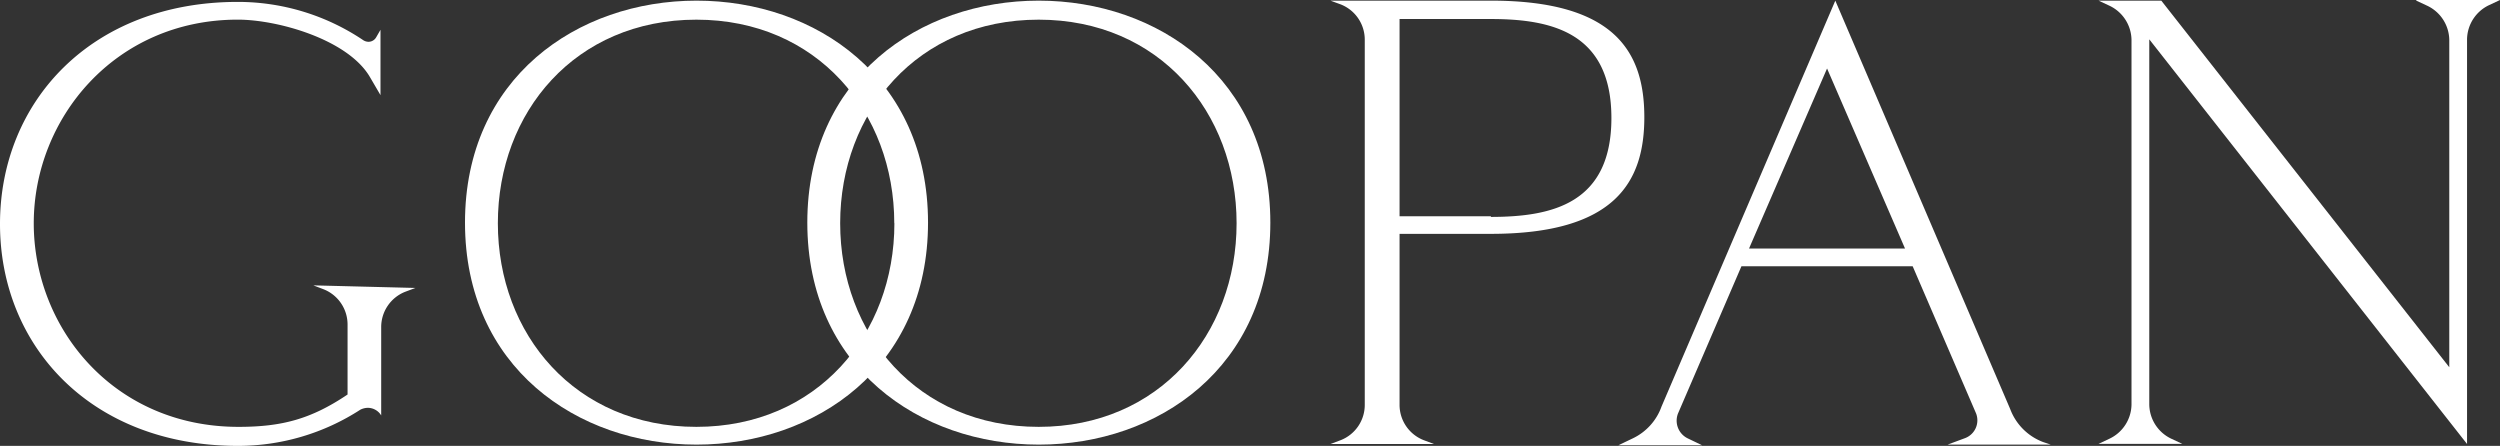
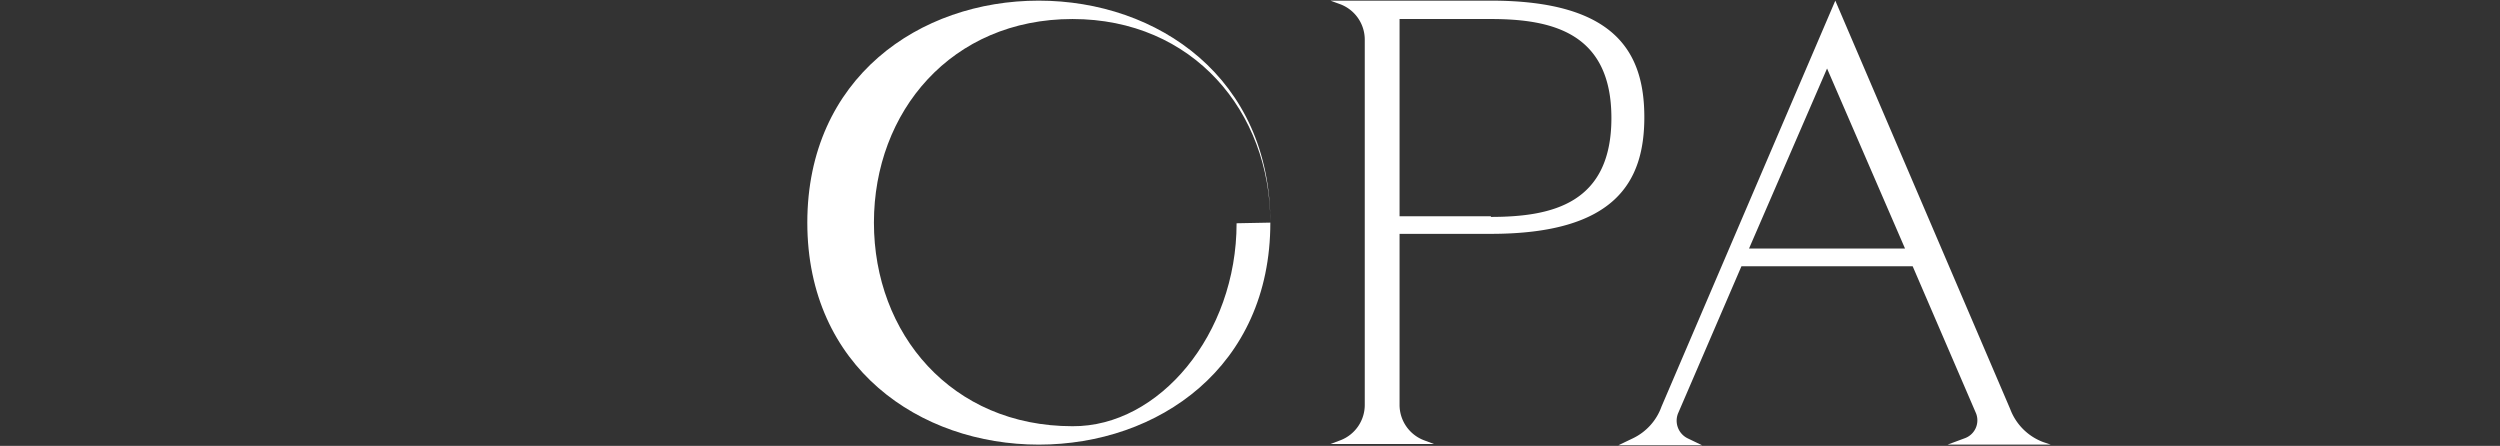
<svg xmlns="http://www.w3.org/2000/svg" data-name="Logo Goopan" width="814.74" height="145.31">
  <rect width="100%" height="100%" fill="#333333" stroke="none" />
-   <rect id="backgroundrect" width="100%" height="100%" x="0" y="0" fill="none" stroke="none" />
  <title>Kreslicí plátno 1</title>
  <g class="currentLayer" style="">
    <title>Layer 1</title>
    <g id="svg_1" class="" fill="#ffffff" fill-opacity="1">
-       <path d="M135.39,93.84l-3.31,1.24a12.35,12.35,0,0,0-7.85,11.58v28.73a5.1,5.1,0,0,0-4.34-2.48,5.55,5.55,0,0,0-2.48.62,73.25,73.25,0,0,1-39.9,11.78C29.77,145.31,0,112.86,0,73S29.77.62,77.51.62A73.23,73.23,0,0,1,118.24,13a3.26,3.26,0,0,0,1.86.62,2.89,2.89,0,0,0,2.48-1.44L124,9.71V31l-3.51-6c-7.24-12.19-30-18.6-43-18.6C37.41,6.41,11,38.65,11,72.76S37,139.11,77.72,139.11c14.06,0,23.57-2.48,35.55-10.54V105.83a12.35,12.35,0,0,0-7.85-11.57L102.11,93Z" id="svg_2" fill="#ffffff" fill-opacity="1" />
      <path d="M485.88.21c40.72,0,50,17,50,38,0,20.88-9.3,38-50,38H456.11v55.61A12.34,12.34,0,0,0,464,143.45l3.31,1.24h-33.7l3.31-1.24a12.34,12.34,0,0,0,7.85-11.57V13a12.34,12.34,0,0,0-7.85-11.57L433.58.21Zm0,70.28v.2c20.26,0,39.27-4.54,39.27-32.24S505.93,6.2,485.88,6.2H456.11V70.49Z" id="svg_3" fill="#ffffff" fill-opacity="1" />
      <path d="M640.28,142.83a6.2,6.2,0,0,0,3.73-8.06l-20.68-48h-55.8l-20.68,48a6.41,6.41,0,0,0,3.11,8.06l4.75,2.28H527.42l4.76-2.28a18.26,18.26,0,0,0,9.3-10.33L598.12.21l57,133.11a18.37,18.37,0,0,0,10.75,10.75l2.48.83H634.7ZM570,81h50.84L595.43,22.32Z" id="svg_4" fill="#ffffff" fill-opacity="1" />
-       <path d="M787.46,0h27.28l-3.51,1.65A12.52,12.52,0,0,0,804,12.82V144.69L700.44,12.82V131.88A12.51,12.51,0,0,0,707.67,143l3.52,1.65H683.9l3.51-1.65a12.51,12.51,0,0,0,7.24-11.16V13a12.51,12.51,0,0,0-7.24-11.16L683.9.21h20.46l93.85,119.47V13A12.52,12.52,0,0,0,791,1.86L787.46.21Z" id="svg_5" fill="#ffffff" fill-opacity="1" />
    </g>
-     <path d="M302.44,72.55c0,47.13-36.59,72.35-75.45,72.35s-75.45-25.22-75.45-72.35S188.13.21,227,.21,302.44,25.42,302.44,72.55Zm-11,.21c0-36.17-25.22-66.35-64.49-66.35-39.48,0-64.7,30.18-64.7,66.35s25.22,66.35,64.7,66.35C266.26,139.11,291.48,108.93,291.48,72.76Z" id="svg_6" class="" fill="#ffffff" fill-opacity="1" />
-     <path d="M414,72.55c0,47.13-36.59,72.35-75.45,72.35s-75.45-25.22-75.45-72.35S299.64.21,338.5.21,414,25.42,414,72.55Zm-11,.21c0-36.17-25.22-66.35-64.49-66.35-39.48,0-64.7,30.18-64.7,66.35s25.22,66.35,64.7,66.35C377.77,139.11,403,108.93,403,72.76Z" id="svg_7" class="" fill="#ffffff" fill-opacity="1" />
+     <path d="M414,72.55c0,47.13-36.59,72.35-75.45,72.35s-75.45-25.22-75.45-72.35S299.64.21,338.5.21,414,25.42,414,72.55Zc0-36.17-25.22-66.35-64.49-66.35-39.48,0-64.7,30.18-64.7,66.35s25.22,66.35,64.7,66.35C377.77,139.11,403,108.93,403,72.76Z" id="svg_7" class="" fill="#ffffff" fill-opacity="1" />
  </g>
</svg>